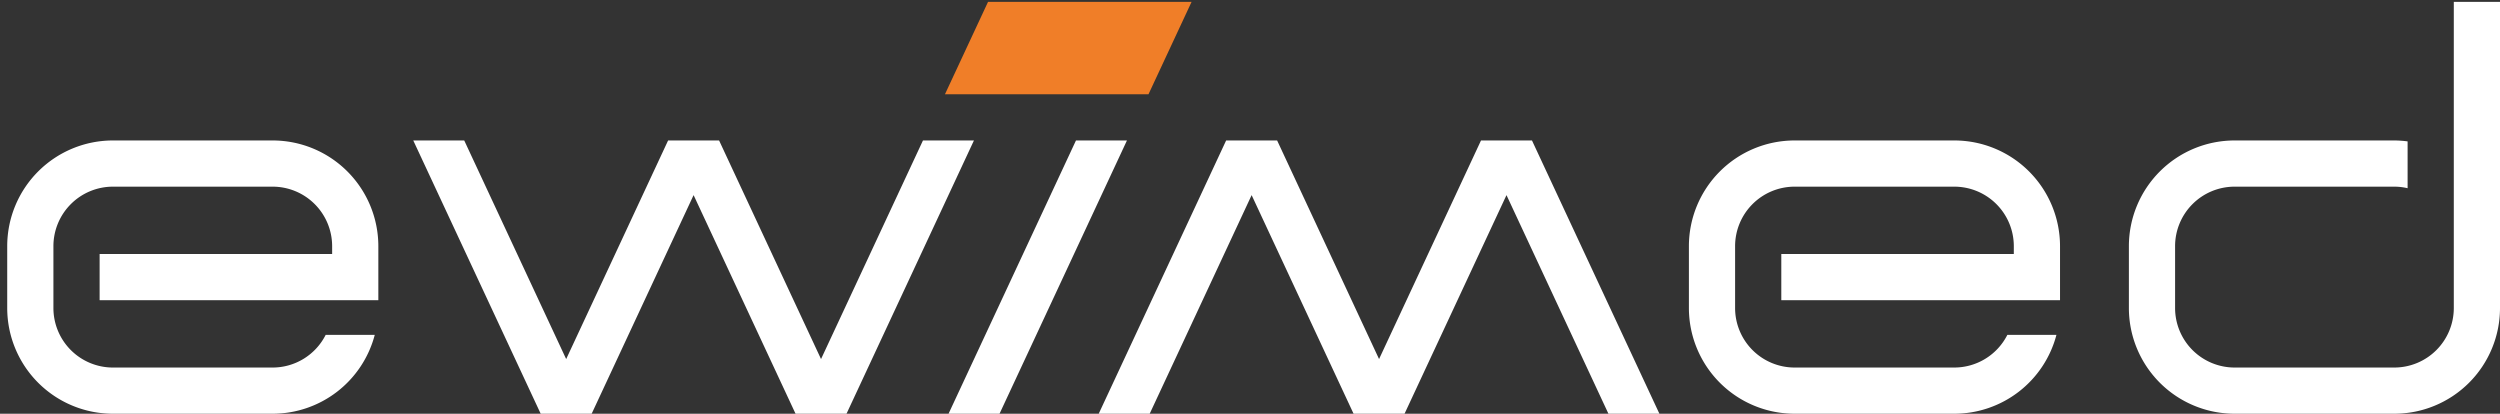
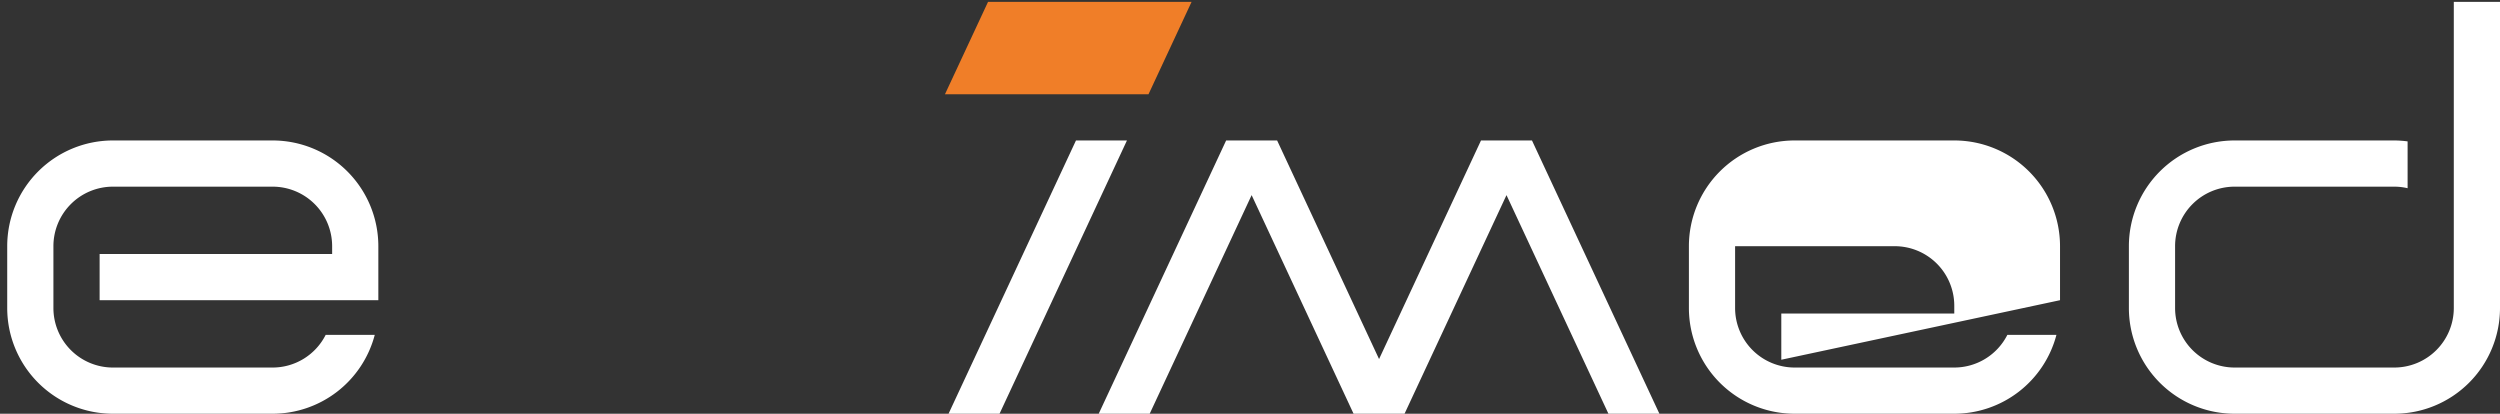
<svg xmlns="http://www.w3.org/2000/svg" id="Ebene_1" data-name="Ebene 1" width="101.659mm" height="16.824mm" viewBox="0 0 288.168 47.689">
  <rect x="0" y="0" width="288.168" height="47.689" fill="#333333" stroke="none" />
  <defs>
    <style>.cls-1{fill:#fff;}.cls-2{fill:#f07e28;}</style>
  </defs>
  <title>ewimed_Logo_RGB</title>
  <path class="cls-1" d="M43.61,34.602V28.378A12.188,12.188,0,0,0,31.422,16.19H13.02A12.188,12.188,0,0,0,.832,28.378v7.123A12.188,12.188,0,0,0,13.02,47.689H31.422A12.182,12.182,0,0,0,43.198,38.596H37.541a6.857,6.857,0,0,1-6.12,3.769H13.02a6.863,6.863,0,0,1-6.863-6.863V28.378A6.863,6.863,0,0,1,13.02,21.515H31.422a6.863,6.863,0,0,1,6.863,6.863v.899H11.483v5.325Z" />
-   <path class="cls-1" d="M237.453,34.602V28.378A12.188,12.188,0,0,0,225.265,16.19H206.863a12.188,12.188,0,0,0-12.188,12.188v7.123a12.188,12.188,0,0,0,12.188,12.188h18.402a12.181,12.181,0,0,0,11.776-9.094h-5.657a6.857,6.857,0,0,1-6.119,3.769H206.863A6.863,6.863,0,0,1,200,35.502V28.378a6.863,6.863,0,0,1,6.863-6.863h18.402a6.862,6.862,0,0,1,6.862,6.863v.899H205.326v5.325Z" />
+   <path class="cls-1" d="M237.453,34.602V28.378A12.188,12.188,0,0,0,225.265,16.19H206.863a12.188,12.188,0,0,0-12.188,12.188v7.123a12.188,12.188,0,0,0,12.188,12.188h18.402a12.181,12.181,0,0,0,11.776-9.094h-5.657a6.857,6.857,0,0,1-6.119,3.769H206.863A6.863,6.863,0,0,1,200,35.502V28.378h18.402a6.862,6.862,0,0,1,6.862,6.863v.899H205.326v5.325Z" />
  <path class="cls-1" d="M245.391,28.378v7.123a12.188,12.188,0,0,0,12.188,12.188H275.98a12.188,12.188,0,0,0,12.188-12.188V.215h-5.325V35.501a6.862,6.862,0,0,1-6.863,6.863H257.579a6.863,6.863,0,0,1-6.863-6.863V28.378a6.863,6.863,0,0,1,6.863-6.863H275.98a6.755,6.755,0,0,1,1.538.179V16.298a11.62,11.62,0,0,0-1.538-.108H257.579A12.188,12.188,0,0,0,245.391,28.378Z" />
  <polygon class="cls-1" points="115.213 47.689 129.901 16.19 124.025 16.19 109.337 47.689 115.213 47.689 115.213 47.689" />
  <polygon class="cls-2" points="113.889 0.214 108.922 10.865 132.384 10.865 137.35 0.214 113.889 0.214 113.889 0.214" />
-   <polygon class="cls-1" points="112.264 16.19 106.388 16.19 94.638 41.389 82.887 16.19 77.011 16.19 65.261 41.389 53.51 16.19 47.635 16.19 62.323 47.689 68.199 47.689 79.949 22.49 91.7 47.689 97.575 47.689 112.264 16.19 112.264 16.19" />
  <polygon class="cls-1" points="191.275 47.689 176.586 16.19 170.711 16.19 158.96 41.389 147.21 16.19 141.334 16.19 126.646 47.689 132.522 47.689 144.272 22.49 156.022 47.689 161.898 47.689 173.649 22.49 185.399 47.689 191.275 47.689 191.275 47.689" />
</svg>